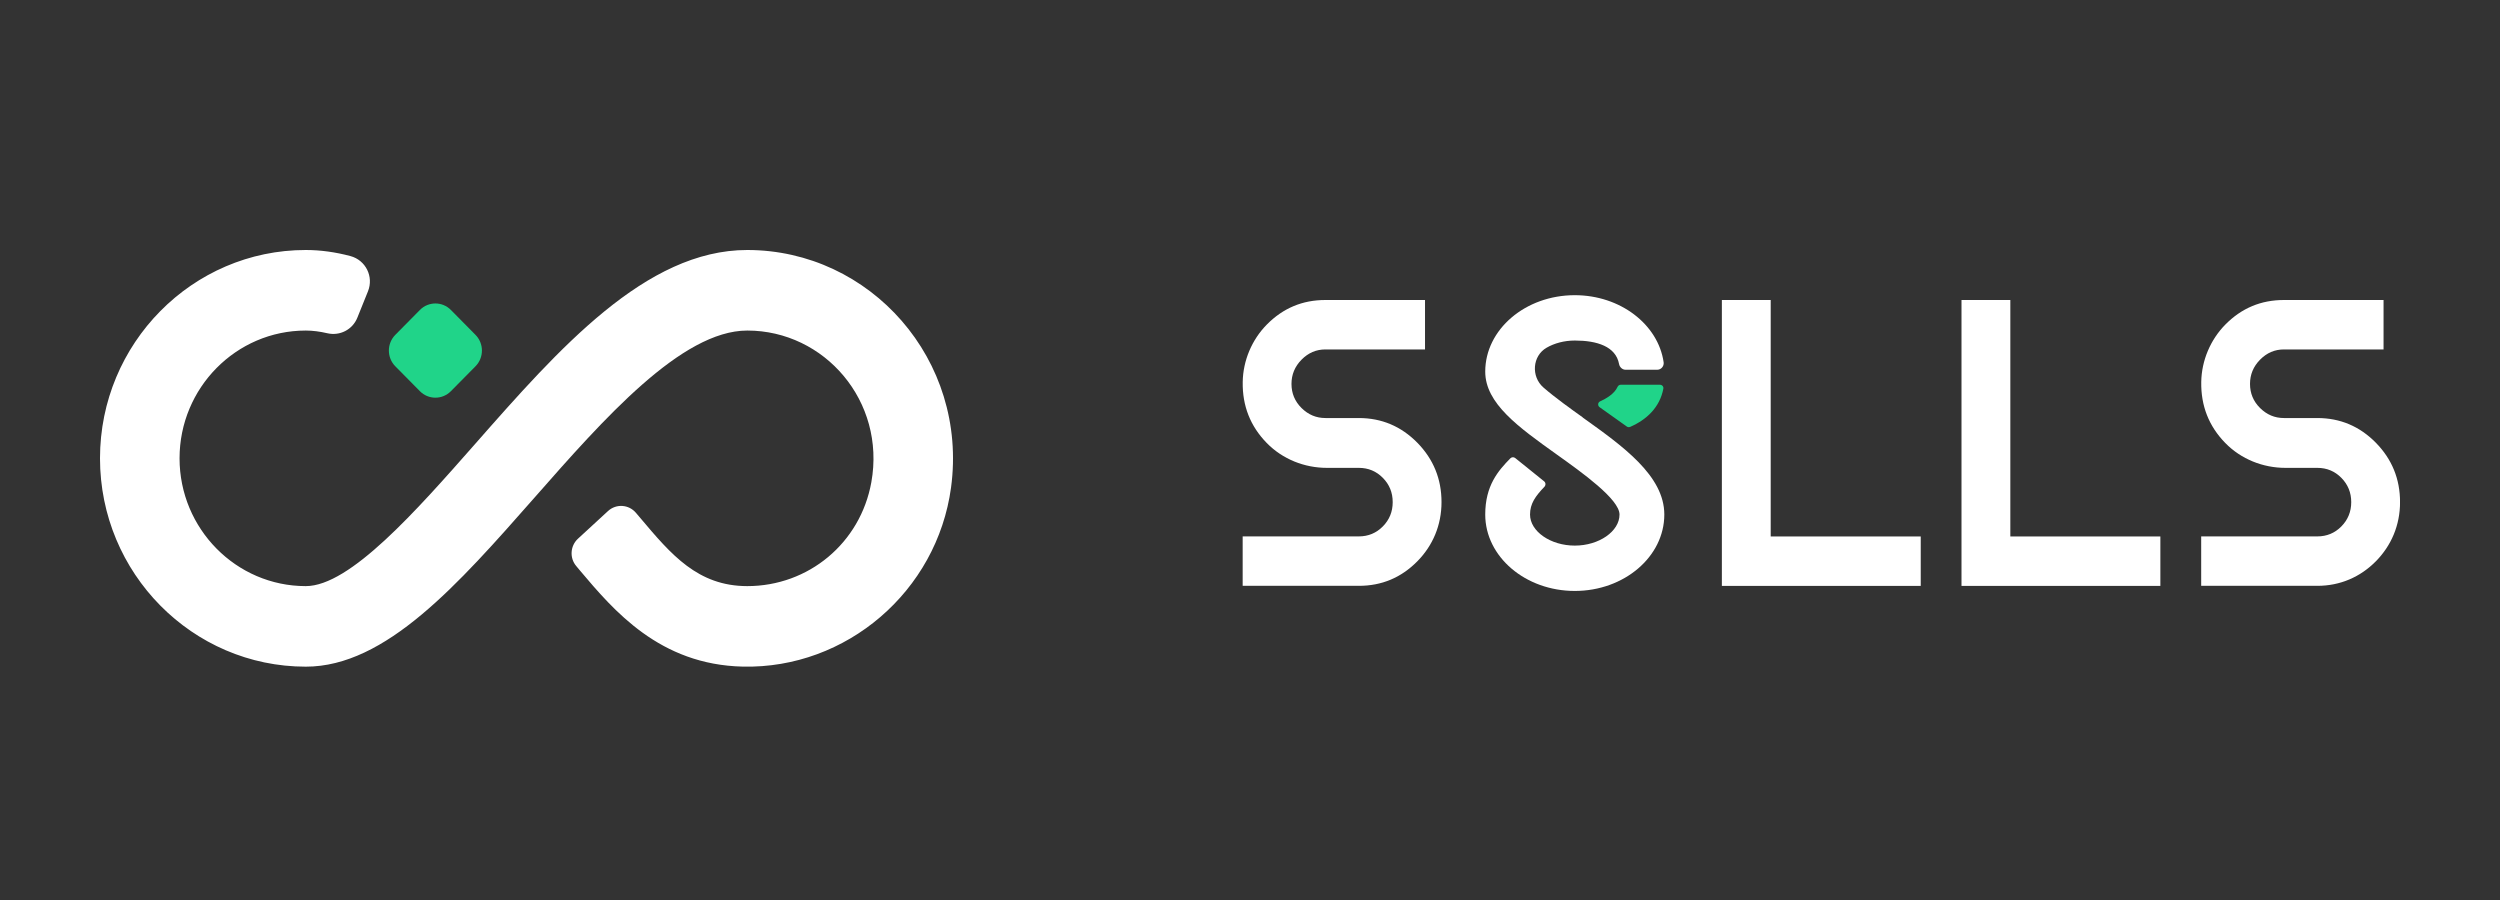
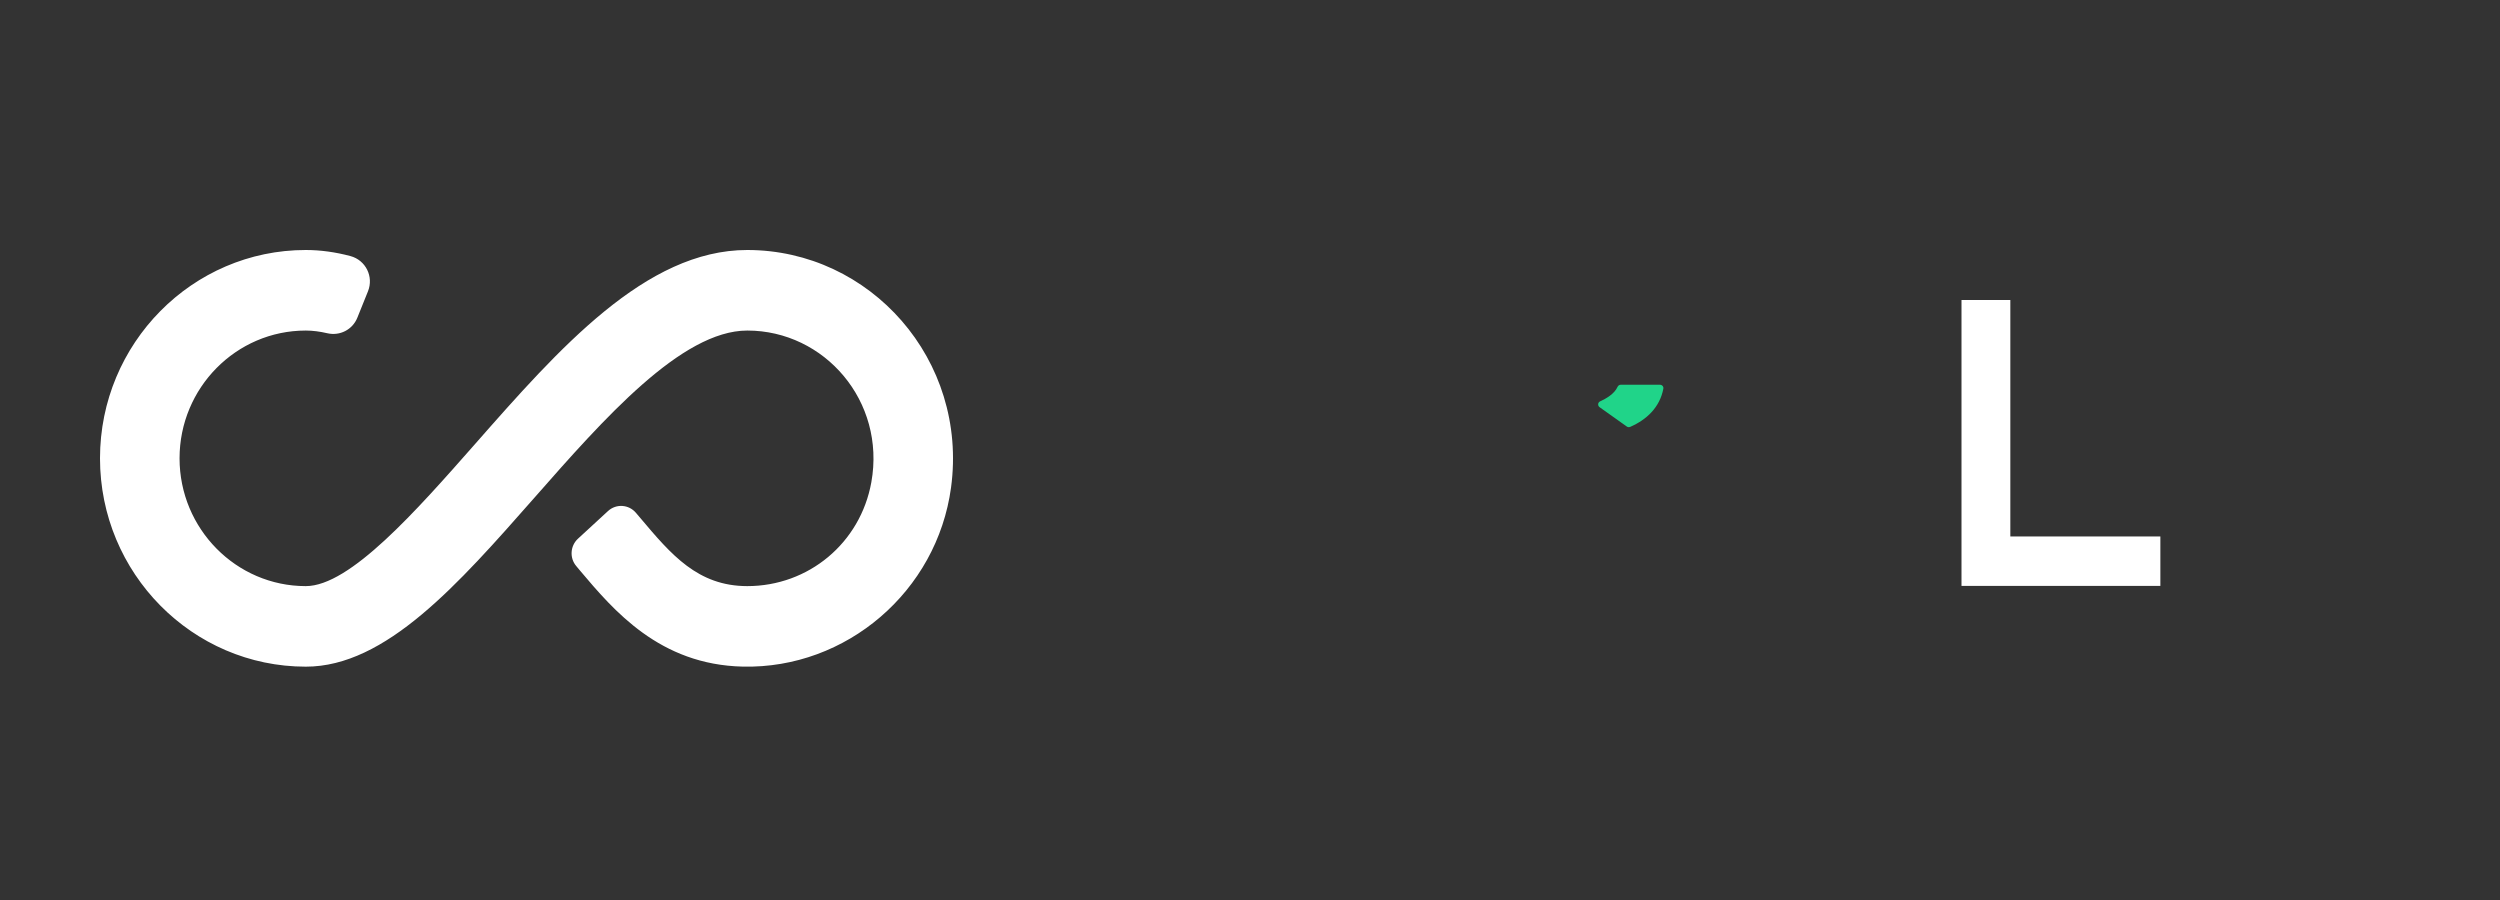
<svg xmlns="http://www.w3.org/2000/svg" width="150" height="54" viewBox="0 0 150 54" fill="none">
  <rect x="0" y="0" width="150" height="54" fill="#333333" stroke="none" />
  <g clip-path="url(#clip0_566_24974)">
    <path d="M44.575 39.997C39.574 39.886 36.818 36.624 34.797 34.23C34.722 34.141 34.647 34.055 34.576 33.965C34.164 33.48 34.212 32.753 34.678 32.322L36.481 30.662C36.968 30.214 37.726 30.262 38.155 30.769C38.247 30.876 38.335 30.982 38.427 31.089C40.271 33.276 41.867 35.164 44.834 35.167C48.508 35.167 51.625 32.587 52.281 28.93C53.152 24.076 49.474 19.833 44.837 19.833C40.89 19.833 36.202 25.158 32.068 29.86C27.479 35.074 23.144 40 18.35 40C11.539 40 6 34.392 6 27.5C6 20.608 11.539 15 18.347 15C19.215 15 20.113 15.121 21.028 15.365C21.943 15.61 22.433 16.598 22.079 17.477L21.44 19.064C21.15 19.784 20.385 20.17 19.636 19.994C19.18 19.888 18.748 19.833 18.347 19.833C14.169 19.833 10.773 23.274 10.773 27.5C10.773 31.726 14.172 35.167 18.347 35.167C21.001 35.167 24.985 30.638 28.503 26.642C33.538 20.918 38.747 15 44.834 15C52.213 15 58.099 21.586 57.062 29.257C56.218 35.484 50.781 40.134 44.575 39.997Z" fill="white" />
-     <path d="M28.53 20.092L27.055 18.599C26.541 18.078 25.707 18.078 25.193 18.599L23.718 20.092C23.204 20.612 23.204 21.456 23.718 21.977L25.193 23.47C25.707 23.991 26.541 23.991 27.055 23.47L28.53 21.977C29.044 21.456 29.044 20.612 28.53 20.092Z" fill="#20D489" />
-     <path d="M81.528 25.082C82.899 25.082 84.069 25.578 85.039 26.563C86.008 27.552 86.491 28.74 86.491 30.128C86.491 31.516 85.964 32.742 85.039 33.679C84.069 34.661 82.902 35.15 81.531 35.15H74.56V32.184H81.531C82.096 32.184 82.575 31.985 82.97 31.585C83.365 31.186 83.562 30.7 83.562 30.128C83.562 29.556 83.365 29.07 82.97 28.671C82.575 28.271 82.096 28.072 81.531 28.072H79.619C78.268 28.072 76.955 27.552 76.005 26.58C75.019 25.571 74.539 24.348 74.563 22.919C74.583 21.631 75.114 20.38 76.012 19.471C76.982 18.489 78.149 18 79.523 18H85.501V20.966H79.523C78.976 20.966 78.499 21.169 78.094 21.579C77.69 21.989 77.489 22.474 77.489 23.036C77.489 23.597 77.69 24.083 78.094 24.483C78.499 24.882 78.972 25.082 79.523 25.082H81.534H81.528Z" fill="white" />
-     <path d="M106.242 32.188H115.244V35.154H103.312V18H106.242V32.188Z" fill="white" />
    <path d="M120.62 32.188H129.622V35.154H117.69V18H120.62V32.188Z" fill="white" />
-     <path d="M139.039 25.082C140.41 25.082 141.581 25.578 142.55 26.563C143.52 27.552 144.003 28.74 144.003 30.128C144.003 31.516 143.476 32.742 142.55 33.679C141.625 34.616 140.414 35.15 139.043 35.15H132.071V32.184H139.043C139.607 32.184 140.087 31.985 140.482 31.585C140.876 31.186 141.074 30.7 141.074 30.128C141.074 29.556 140.876 29.07 140.482 28.671C140.087 28.271 139.607 28.072 139.043 28.072H137.13C135.78 28.072 134.466 27.552 133.517 26.58C132.531 25.571 132.051 24.348 132.075 22.919C132.095 21.631 132.626 20.38 133.524 19.471C134.494 18.489 135.661 18 137.035 18H143.013V20.966H137.035C136.487 20.966 136.011 21.169 135.606 21.579C135.201 21.989 135.001 22.474 135.001 23.036C135.001 23.597 135.201 24.083 135.606 24.483C136.011 24.882 136.484 25.082 137.035 25.082H139.046H139.039Z" fill="white" />
    <path d="M97.049 23.22C96.862 23.637 96.351 23.926 96.008 24.081C95.865 24.143 95.848 24.343 95.977 24.433L97.61 25.593C97.668 25.635 97.743 25.642 97.808 25.614C98.798 25.184 99.59 24.44 99.801 23.32C99.825 23.2 99.727 23.086 99.601 23.086C99.049 23.086 97.678 23.086 97.236 23.086C97.151 23.086 97.083 23.145 97.049 23.22Z" fill="#20D489" />
-     <path d="M94.966 25.044C94.269 24.548 93.289 23.846 92.602 23.246C91.856 22.592 91.938 21.355 92.796 20.863C93.262 20.594 93.854 20.432 94.49 20.432C95.813 20.432 96.95 20.783 97.144 21.844C97.178 22.03 97.344 22.185 97.531 22.185H99.433C99.668 22.185 99.852 21.972 99.818 21.734C99.491 19.471 97.225 17.711 94.487 17.711C91.523 17.711 89.114 19.767 89.114 22.296C89.114 24.207 91.105 25.626 93.411 27.273C94.908 28.341 97.171 29.953 97.171 30.872C97.171 31.881 95.943 32.736 94.487 32.736C93.03 32.736 91.802 31.881 91.802 30.872C91.802 30.221 92.125 29.77 92.663 29.209C92.755 29.112 92.748 28.961 92.646 28.878C92.238 28.547 91.288 27.783 90.914 27.483C90.826 27.411 90.7 27.421 90.621 27.5C89.887 28.248 89.114 29.136 89.114 30.872C89.114 33.401 91.523 35.457 94.487 35.457C97.45 35.457 99.859 33.401 99.859 30.872C99.859 28.54 97.368 26.767 94.959 25.048L94.966 25.044Z" fill="white" />
  </g>
  <defs>
    <clipPath id="clip0_566_24974">
      <rect width="138" height="25" fill="white" transform="translate(6 15)" />
    </clipPath>
  </defs>
</svg>